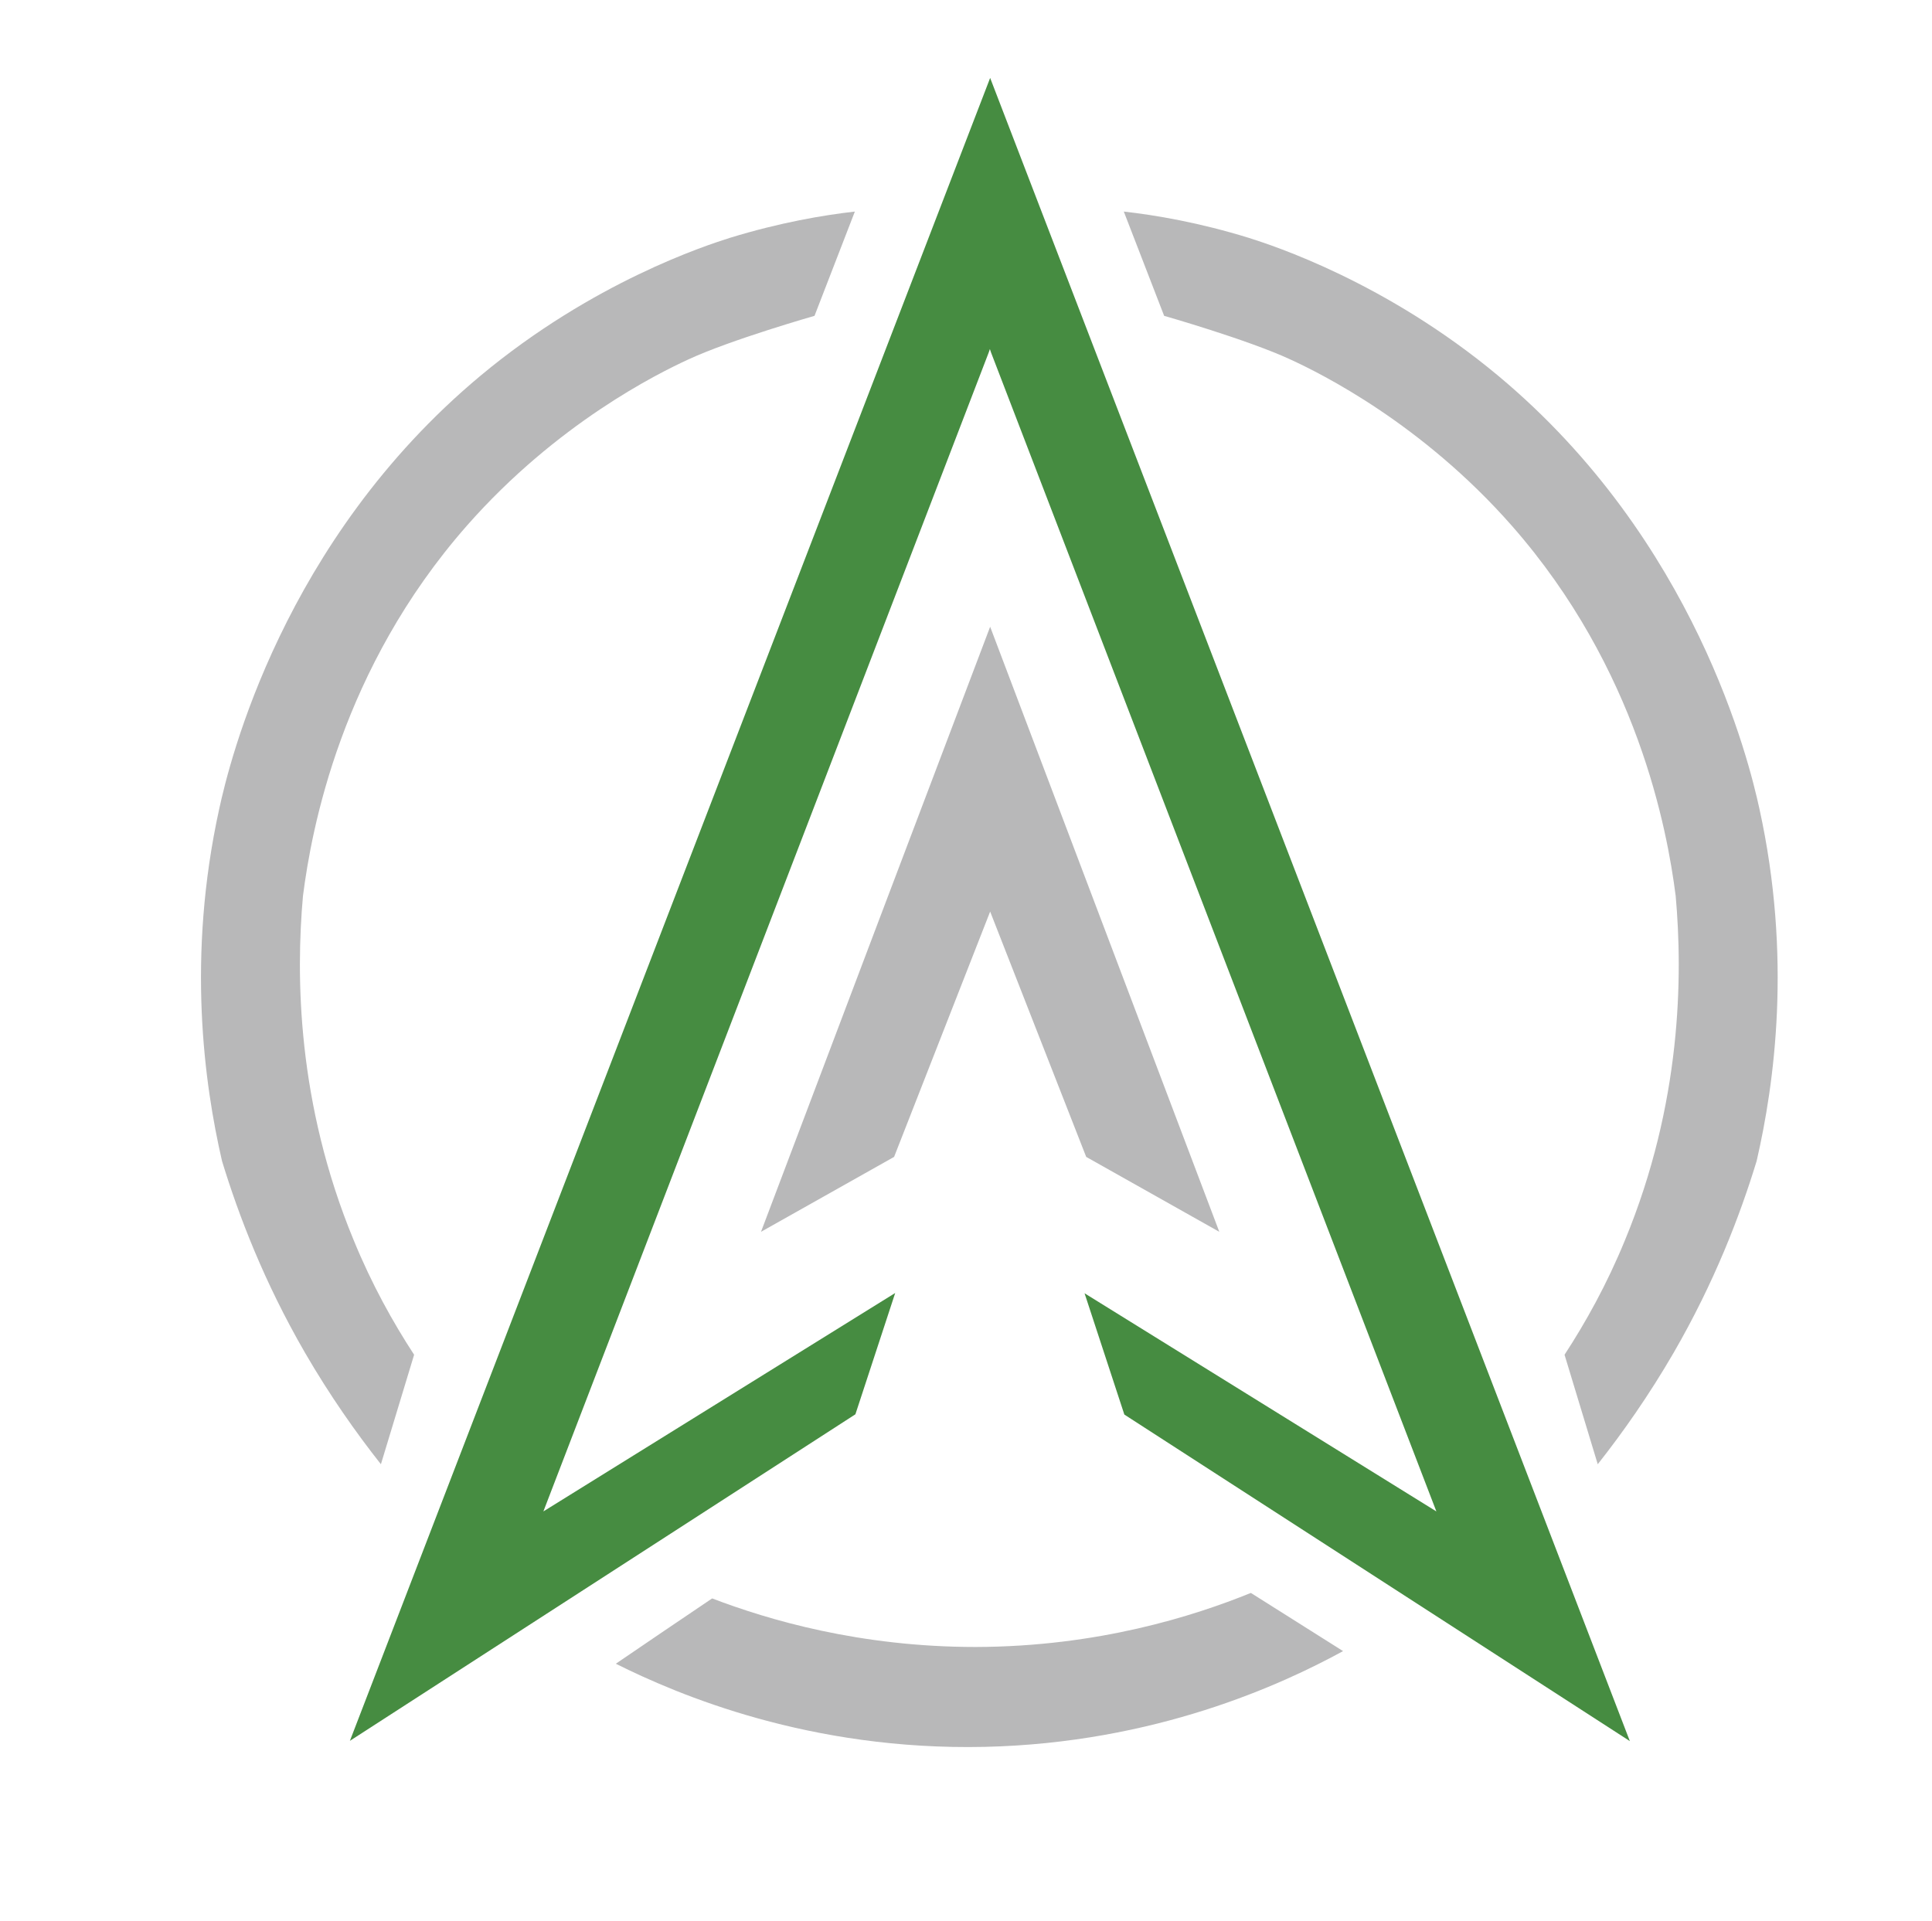
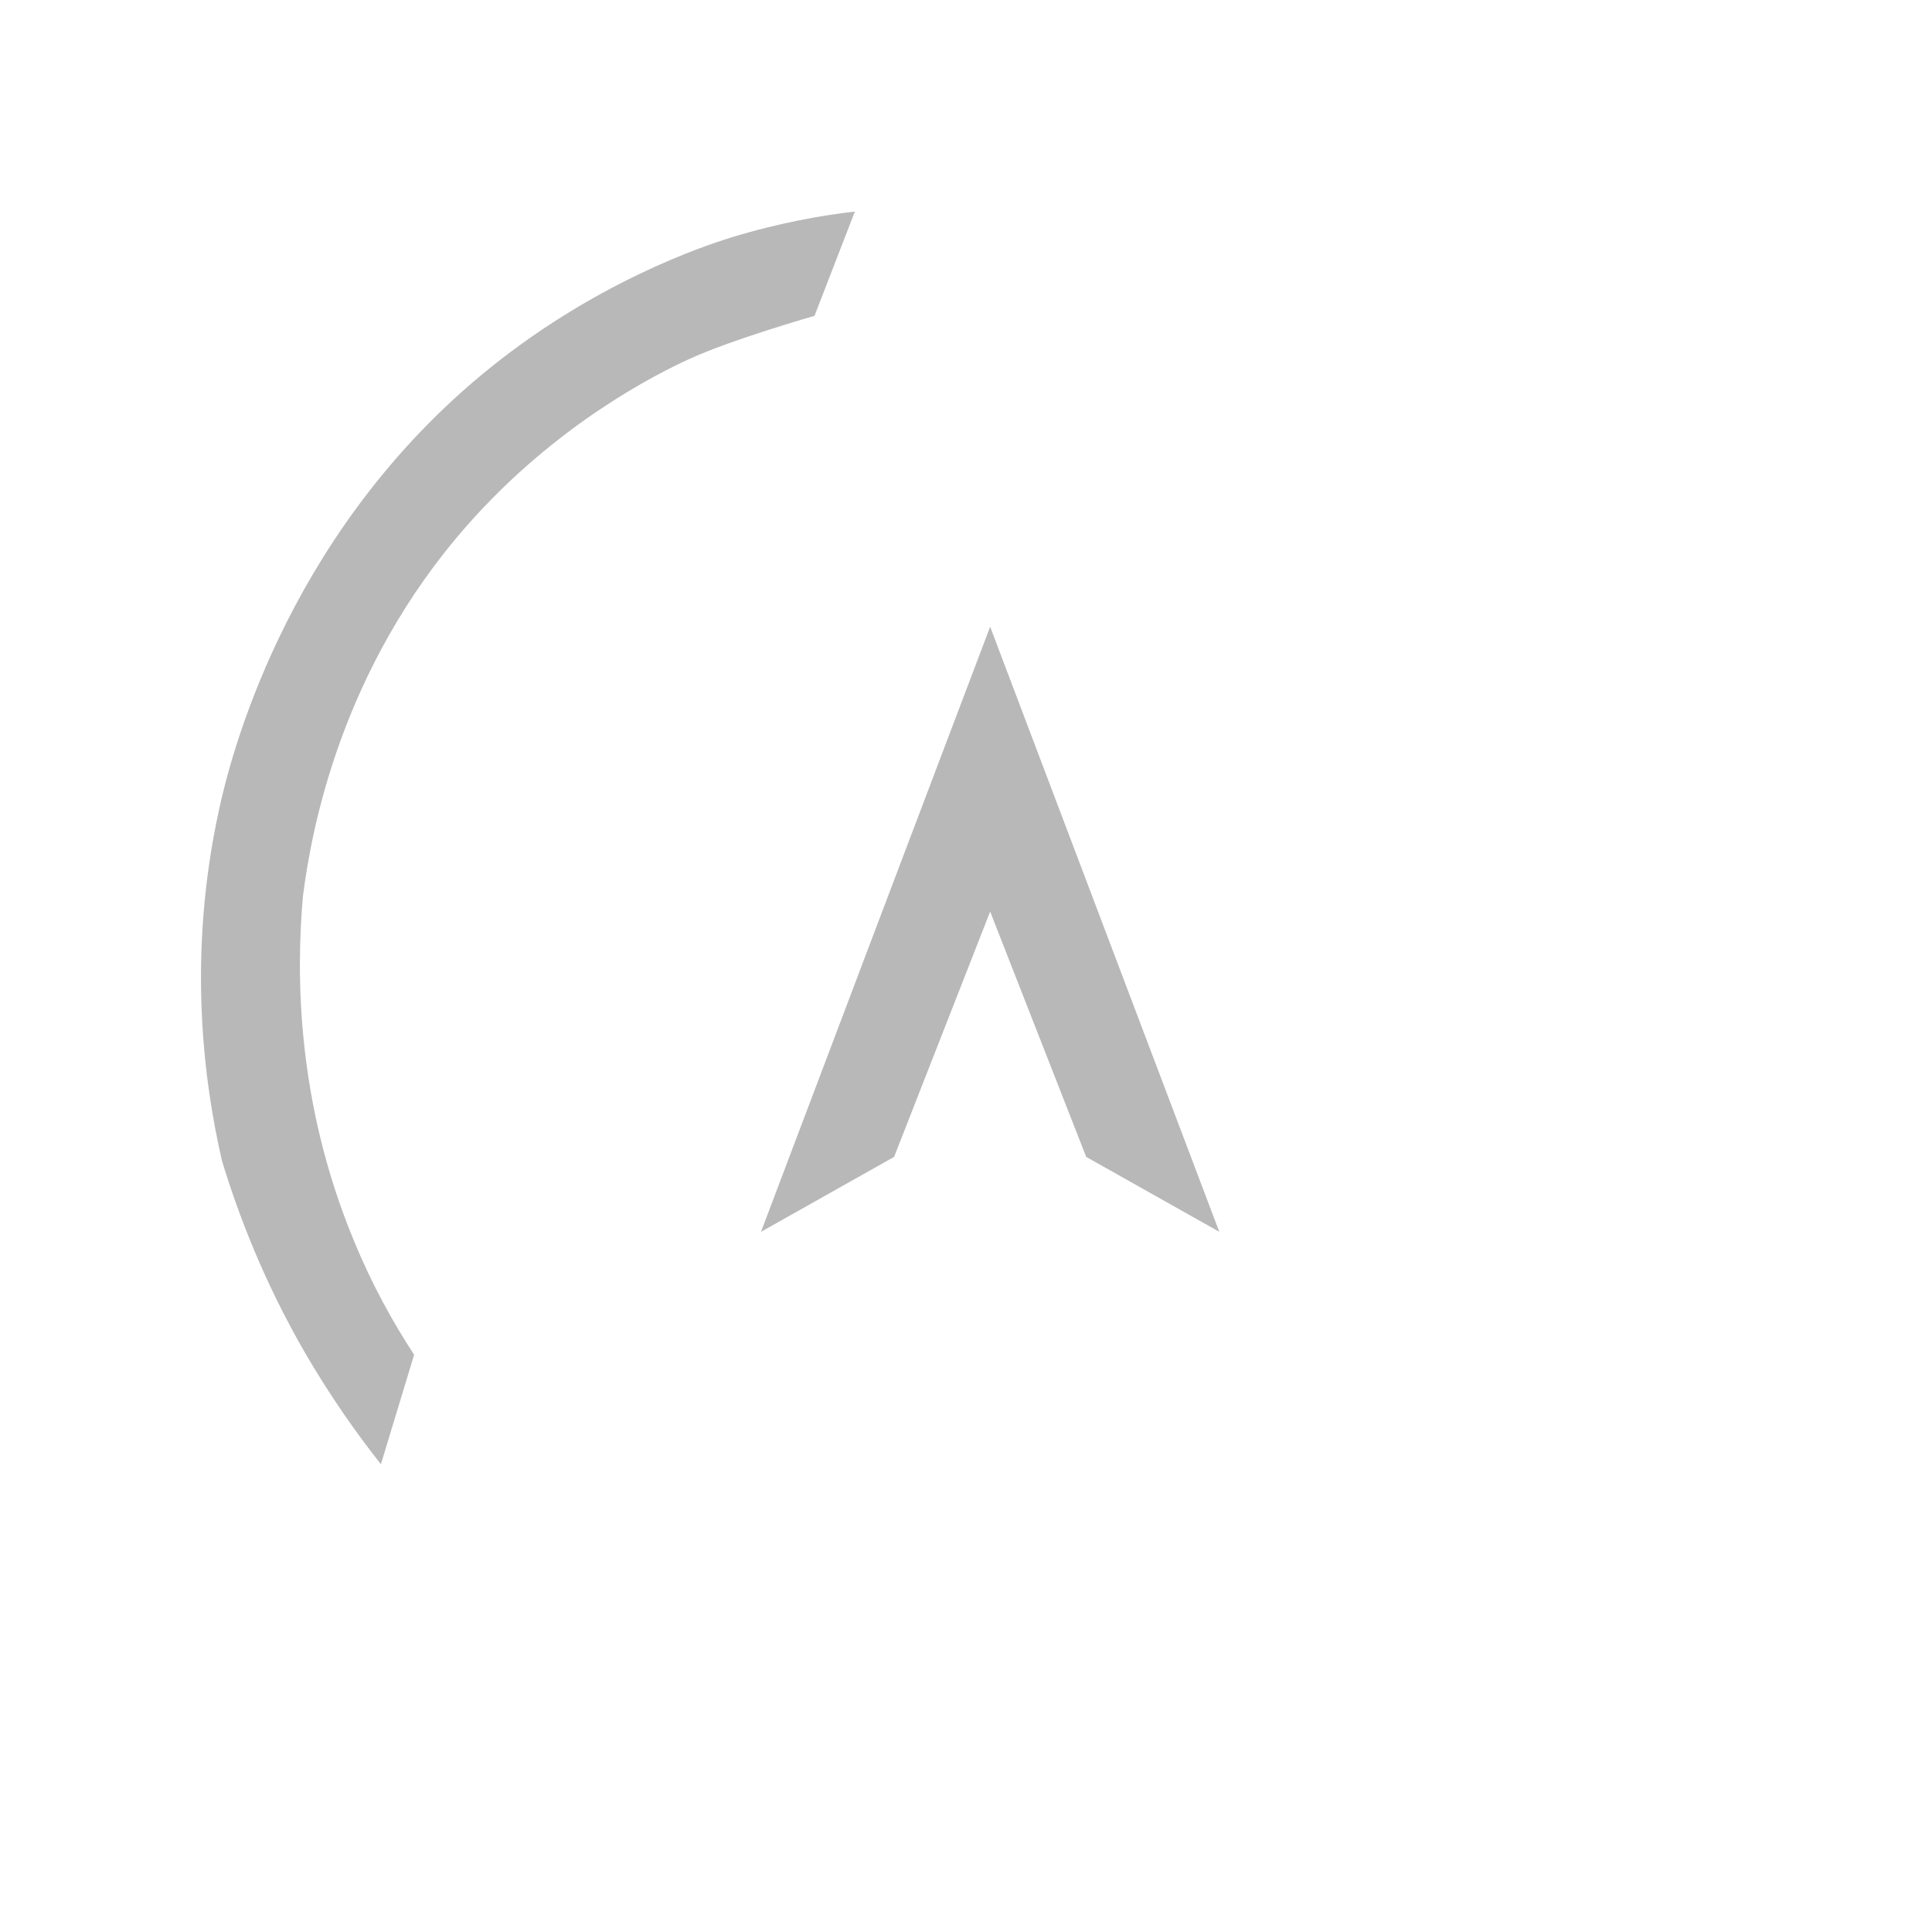
<svg xmlns="http://www.w3.org/2000/svg" version="1.1" id="logo" x="0px" y="0px" viewBox="0 0 704 700" style="enable-background:new 0 0 704 700;" xml:space="preserve">
  <style type="text/css">
	.st0{fill:#468C41;}
	.st1{fill:#B8B8B9;}
</style>
-   <path class="st0" d="M360.8,28.4l-233.3,606l184.2-119l14.5-44.2L198,550.8l162.3-422.4c0,0,0.2-0.6,0.4-1.2  c0.2,0.6,0.4,1.2,0.4,1.2l162.3,422.4l-128.2-79.5l14.5,44.2l184.2,119L360.8,28.4" />
  <path class="st1" d="M311.5,77.1c-4.9,12.7-9.8,25.3-14.7,38c0,0-30.5,8.7-46,15.9c-11.1,5.1-47.9,23.3-80.7,60.6  c-45.8,52.1-56.6,110.6-59.7,134.9c-2.6,29.1-2.2,75.5,18.5,125.5c6.6,16.1,14.3,29.9,22,41.7l-12.1,39.9c-9-11.4-18.6-25-27.7-40.7  c-14.8-25.6-24.1-49.8-30.2-69.8c-6.5-28.2-12.9-74.3-1-128.4c3.7-17,23.2-97.7,95.1-157.7c41.1-34.3,82.4-47.6,90.9-50.3  C284.1,81.1,300,78.4,311.5,77.1z" />
-   <path class="st1" d="M409.5,77.1c4.9,12.7,9.8,25.3,14.7,38c0,0,30.5,8.7,46,15.9c11.1,5.1,47.9,23.3,80.7,60.6  c45.8,52.1,56.6,110.6,59.7,134.9c2.6,29.1,2.2,75.5-18.5,125.5c-6.6,16.1-14.3,29.9-22,41.7l12.1,39.9c9-11.4,18.6-25,27.7-40.7  c14.8-25.6,24.1-49.8,30.2-69.8c6.5-28.2,12.9-74.3,1-128.4c-3.7-17-23.2-97.7-95.1-157.7c-41.1-34.3-82.4-47.6-90.9-50.3  C437,81.1,421.1,78.4,409.5,77.1z" />
-   <path class="st1" d="M259.5,582.5c20.4,7.8,53.8,17.7,96,17.7c44.6-0.1,79.6-11.3,100.3-19.7c11.2,7.1,22.4,14.1,33.6,21.2  c-22.3,12.2-68.5,33.5-130.6,34.9c-63.7,1.4-111.6-18.9-134.4-30.3C236.1,598.3,247.8,590.4,259.5,582.5z" />
  <path class="st1" d="M360.8,228.4c27.8,73.5,55.7,147,83.5,220.5c-16.2-9.1-32.3-18.2-48.5-27.3c-11.7-29.8-23.3-59.6-35-89.4  c-11.7,29.8-23.3,59.6-35,89.4c-16.2,9.1-32.3,18.2-48.5,27.3C305.1,375.4,332.9,301.9,360.8,228.4" />
</svg>